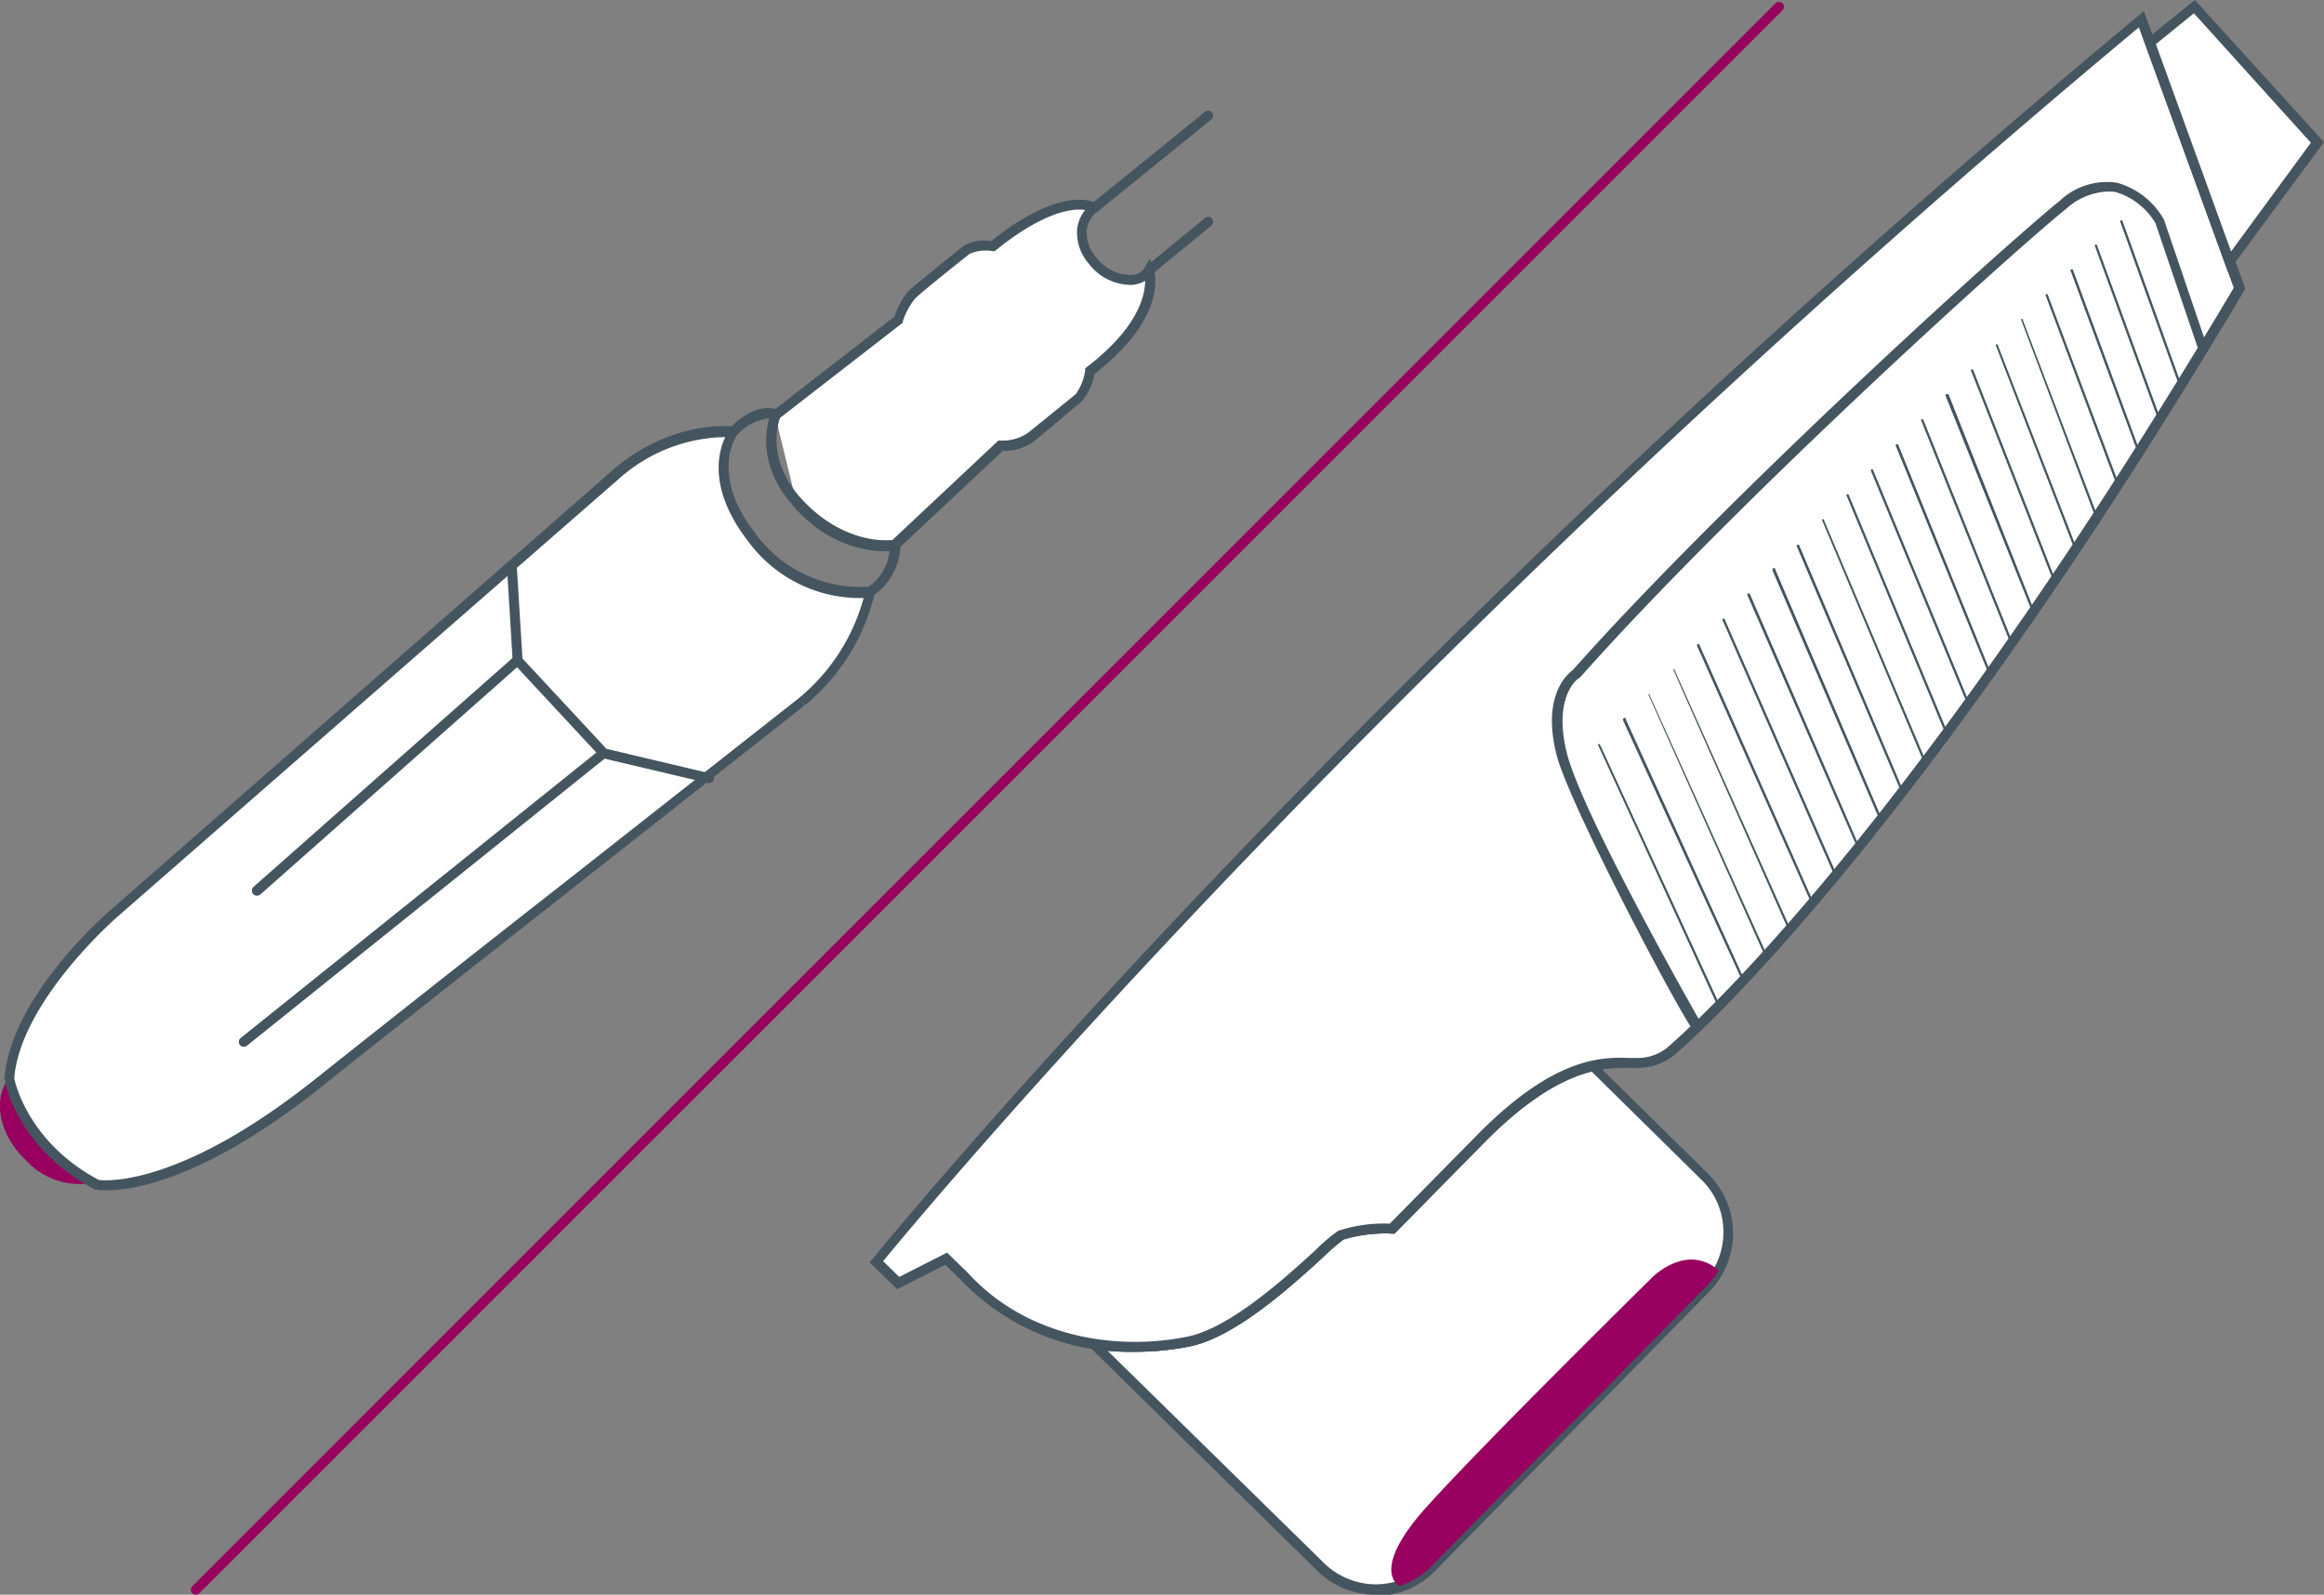
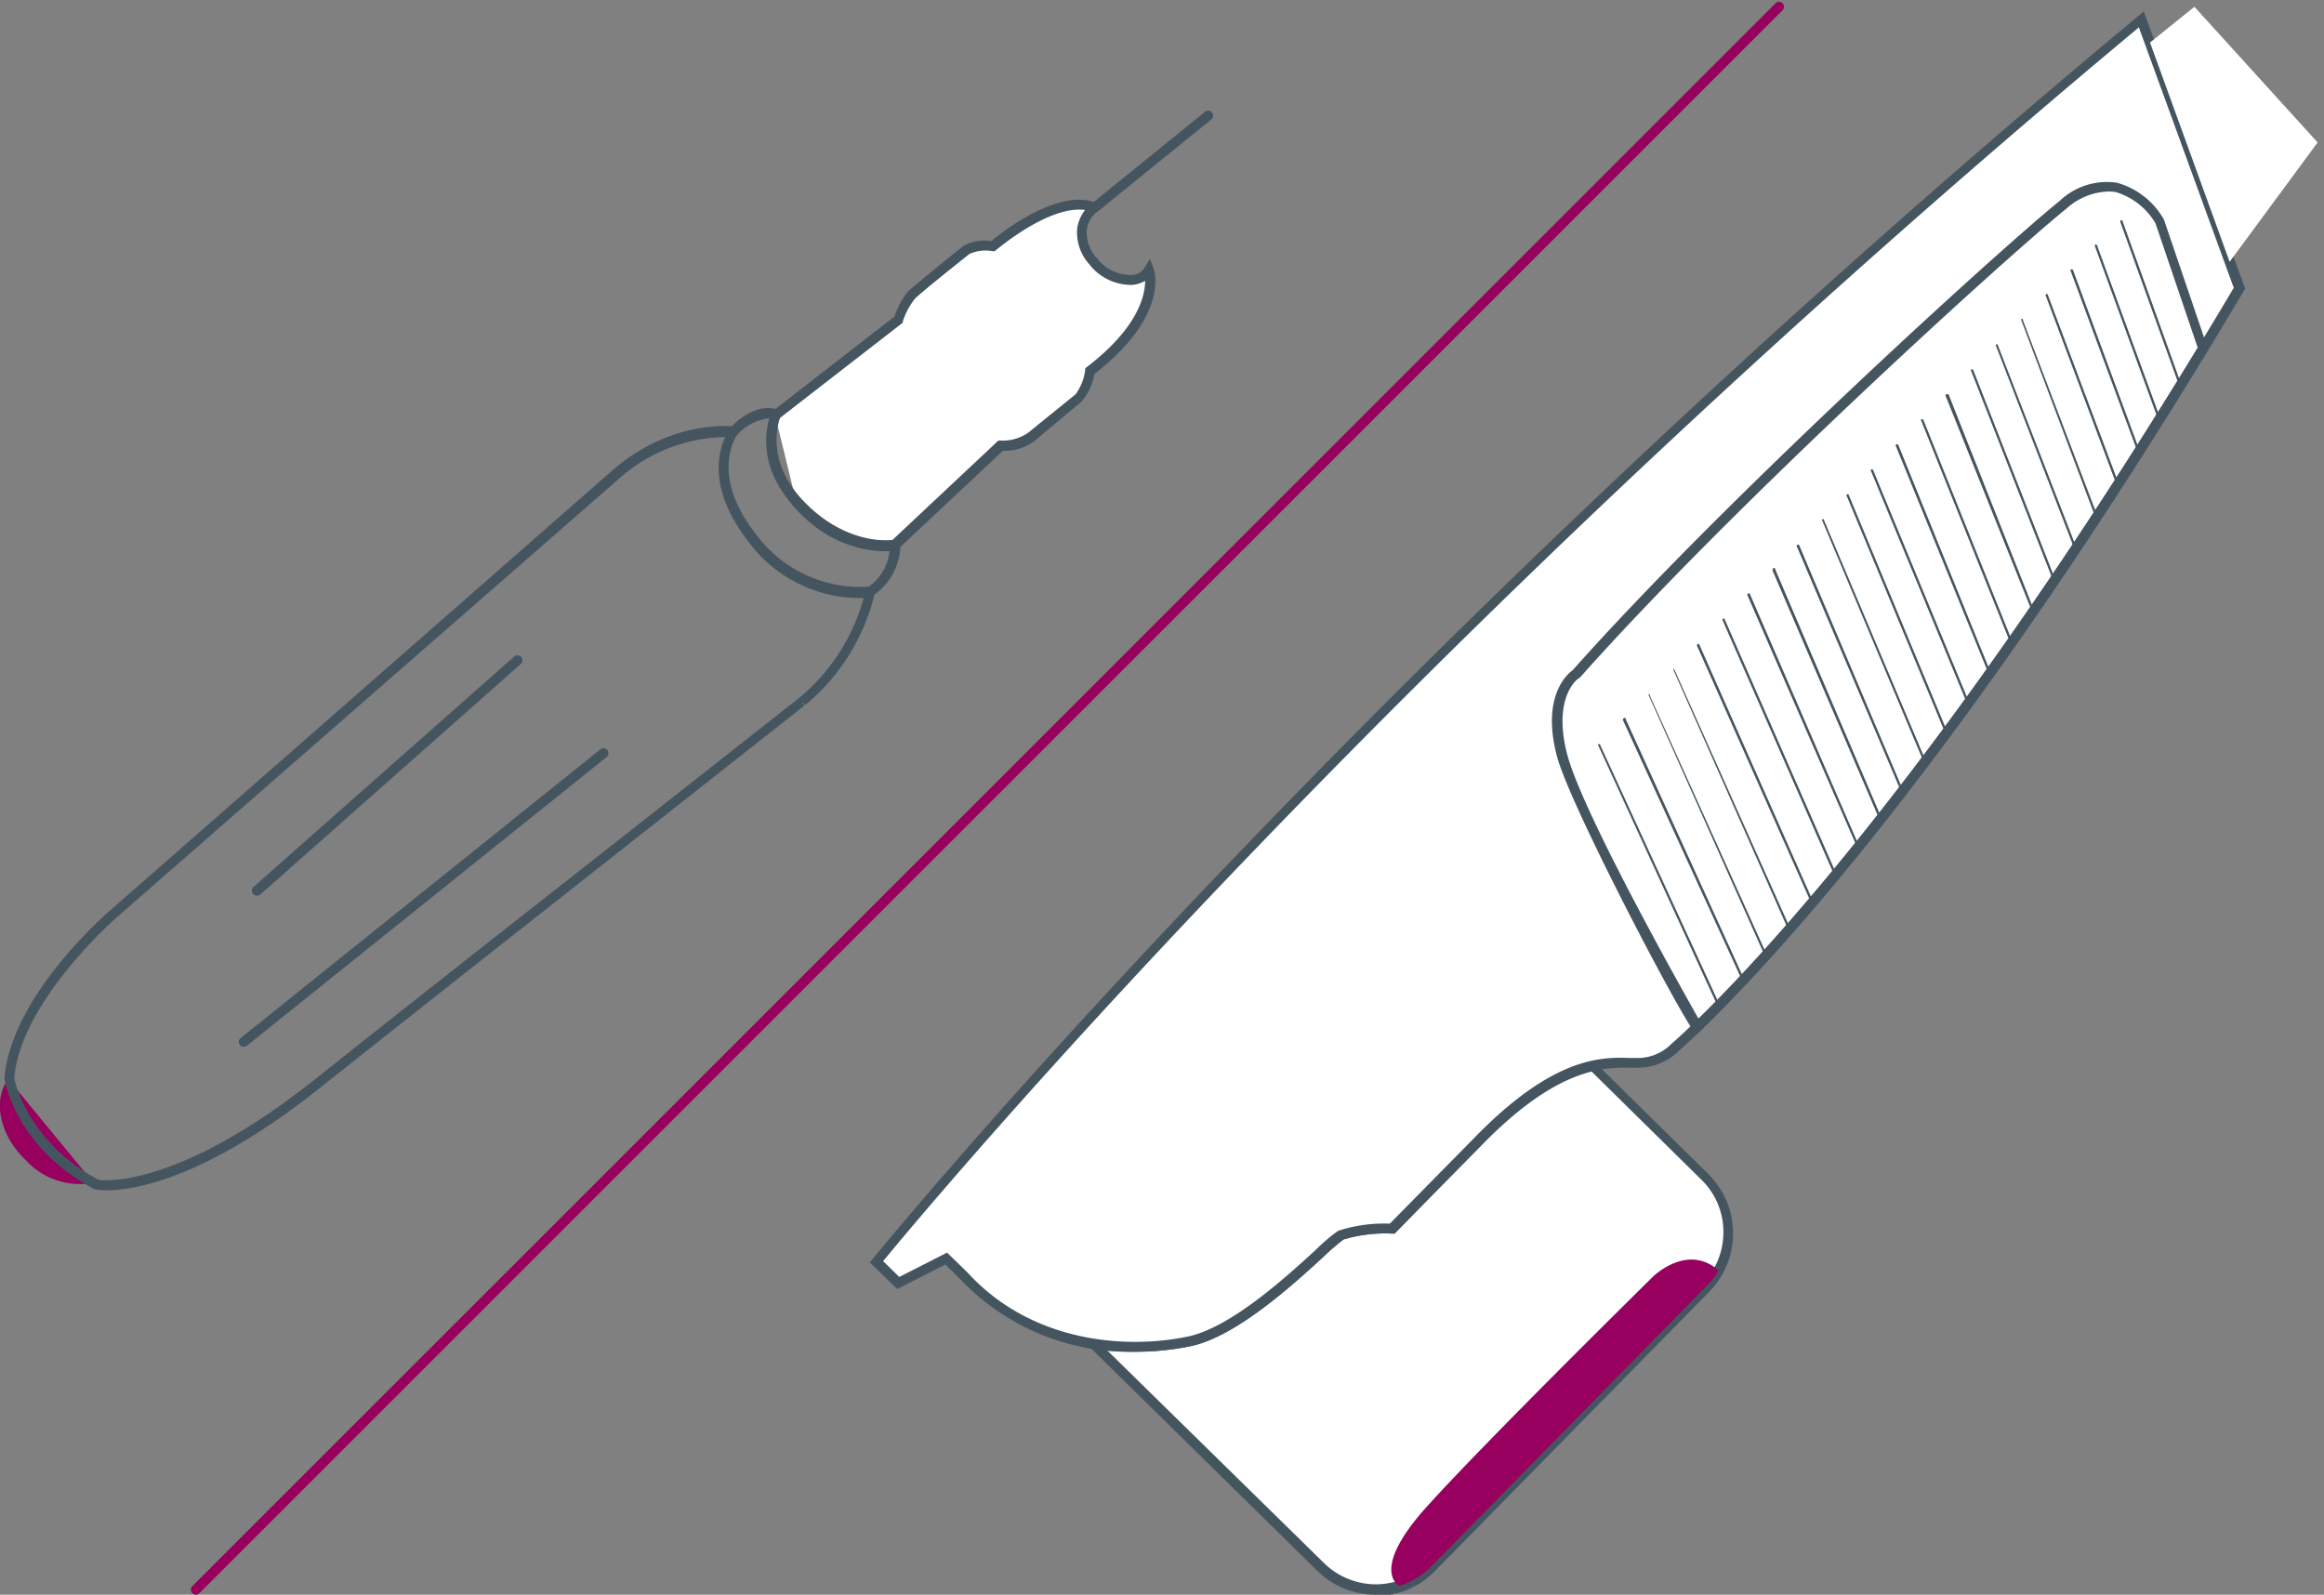
<svg xmlns="http://www.w3.org/2000/svg" viewBox="0 0 174.86 120" id="Layer_1">
  <rect x="0" y="0" width="174.86" height="120" fill="#808080" stroke="none" />
  <defs>
    <style>.cls-1{fill:#97005e;}.cls-2{fill:#fff;}.cls-3{fill:#455560;}</style>
  </defs>
  <path transform="translate(-0.07 0)" d="M7.1,89A5.49,5.49,0,0,1,2,87.29C0,85.39-.48,82.75.69,81.2" class="cls-1" />
-   <path transform="translate(-0.07 0)" d="M60.39,52.84l.06-.05h0a15.08,15.08,0,0,0,5.08-8.25,10,10,0,0,1-8.88-4.07c-3.77-4.86-1.39-8-1.39-8a12.16,12.16,0,0,0-9,3.28c-4.47,3.9-37.66,33-37.66,33S1.27,75,.77,81.1c0,0,.75,5,6.61,8.05,0,0,4.64.92,13.75-5.49h0C22,83,23,82.32,24,81.54c4.85-3.85,12.35-9.77,19.22-15.19L60.16,53A2.31,2.31,0,0,1,60.39,52.84Z" class="cls-2" />
  <path transform="translate(-0.07 0)" d="M8.09,89.57a3.86,3.86,0,0,1-.78-.06l-.1,0C1.25,86.35.44,81.36.4,81.15c.51-6.22,7.7-12.42,8-12.68,0,0,33.19-29.07,37.66-33s9.06-3.4,9.25-3.37l.63.08-.38.51c-.09.12-2.14,3,1.39,7.51a9.75,9.75,0,0,0,8.53,3.94l.54-.08-.12.53a15.55,15.55,0,0,1-5,8.26h0l-.24.19-.29-.24.23.29L43.41,66.64C36.54,72.06,29,78,24.19,81.83c-.93.74-1.88,1.46-2.83,2.13C14.22,89,9.79,89.57,8.09,89.57Zm-.59-.78c.5.06,5.07.43,13.41-5.43.95-.67,1.9-1.38,2.82-2.11C28.57,77.4,36.08,71.47,43,66.05L60.22,52.5A14.79,14.79,0,0,0,65.05,45a10.43,10.43,0,0,1-8.69-4.27c-3-3.87-2.27-6.69-1.72-7.84a12.3,12.3,0,0,0-8.09,3.22C42.08,40,8.89,69,8.89,69S1.63,75.3,1.14,81.13h0S2,85.86,7.5,88.79Z" class="cls-3" />
-   <path transform="translate(-0.07 0)" d="M53.4,58.92h-.09l-8-1.89-6.66-7.17-.44-7.26a.37.37,0,0,1,.34-.4.38.38,0,0,1,.4.35l.43,7,6.32,6.8,7.81,1.85a.38.38,0,0,1,.28.45A.37.37,0,0,1,53.4,58.92Z" class="cls-3" />
  <path transform="translate(-0.07 0)" d="M19.41,67.4a.39.39,0,0,1-.28-.12.38.38,0,0,1,0-.53L38.74,49.42a.39.39,0,0,1,.53,0,.38.38,0,0,1,0,.53L19.66,67.31A.38.38,0,0,1,19.41,67.4Z" class="cls-3" />
  <path transform="translate(-0.07 0)" d="M18.42,78.77a.37.37,0,0,1-.24-.66L45.24,56.39a.38.38,0,0,1,.53.06.37.37,0,0,1-.06.52L18.65,78.69A.4.4,0,0,1,18.42,78.77Z" class="cls-3" />
-   <path transform="translate(-0.07 0)" d="M86.53,20.71a.36.36,0,0,1-.29-.13.38.38,0,0,1,.05-.53l4.45-3.65a.37.37,0,0,1,.52.05.38.38,0,0,1-.05.53l-4.45,3.65A.34.34,0,0,1,86.53,20.71Z" class="cls-3" />
+   <path transform="translate(-0.07 0)" d="M86.53,20.71a.36.36,0,0,1-.29-.13.38.38,0,0,1,.05-.53l4.45-3.65l-4.45,3.65A.34.34,0,0,1,86.53,20.71Z" class="cls-3" />
  <path transform="translate(-0.07 0)" d="M82.42,16a.38.38,0,0,1-.29-.14.37.37,0,0,1,.06-.52l8.55-6.93a.37.37,0,0,1,.47.58l-8.55,6.93A.41.41,0,0,1,82.42,16Z" class="cls-3" />
  <path transform="translate(-0.07 0)" d="M60,37.84s3.07,3.68,7.37,3.22l8-7.51a3.5,3.5,0,0,0,2.33-.69L81.23,30a4.46,4.46,0,0,0,.86-2c5.64-4.33,4.44-7.59,4.44-7.59-.69,1.19-3,.91-4.24-.72-1.94-2.49.13-4,.13-4-3-1.1-7.65,2.93-7.65,2.93-1.55-.11-2,.29-2,.29s-3.67,2.95-4.15,3.4a6.48,6.48,0,0,0-.94,1.83l-9.27,7.19" class="cls-2" />
  <path transform="translate(-0.07 0)" d="M66.64,41.47c-4,0-6.77-3.24-6.89-3.39a.37.37,0,0,1,0-.52.36.36,0,0,1,.52,0s2.94,3.45,6.92,3.1l8-7.51h.14a3.35,3.35,0,0,0,2.09-.58L81,29.67a4,4,0,0,0,.72-1.81l0-.14.11-.09c3.86-2.95,4.4-5.38,4.4-6.5a2.22,2.22,0,0,1-1,.31A4,4,0,0,1,82,19.85a3.56,3.56,0,0,1-.88-2.67,3,3,0,0,1,.59-1.38c-2.77-.36-6.64,3-6.68,3l-.12.1h-.15a3,3,0,0,0-1.73.2c-1.27,1-3.76,3-4.13,3.39A5.63,5.63,0,0,0,68,24.17l0,.11-9.36,7.26a.37.37,0,1,1-.45-.59l9.18-7.13a6.09,6.09,0,0,1,1-1.87c.48-.46,4-3.3,4.17-3.43a3.09,3.09,0,0,1,2.1-.37c.77-.64,5-4,7.9-2.9l.64.23-.54.42a2.21,2.21,0,0,0-.8,1.39,2.85,2.85,0,0,0,.73,2.1,3.24,3.24,0,0,0,2.62,1.3,1.18,1.18,0,0,0,1-.54l.4-.68.28.74c.05.14,1.21,3.53-4.45,7.93a4.32,4.32,0,0,1-1,2.11c-.58.47-3.47,2.9-3.47,2.9a3.7,3.7,0,0,1-2.42.77l-8,7.5h-.12A7.26,7.26,0,0,1,66.64,41.47Z" class="cls-3" />
  <path transform="translate(-0.07 0)" d="M65.53,44.91a.37.37,0,0,1-.18-.7A3.77,3.77,0,0,0,67,41.48a9,9,0,0,1-6.84-3c-3-3-2.52-5.89-2.21-7a3.73,3.73,0,0,0-2.39,1.22.37.37,0,0,1-.53,0,.37.37,0,0,1,0-.52c.07-.08,1.76-1.95,3.55-1.36l.39.12-.16.38c-.06.13-1.38,3.3,1.91,6.58s6.62,2.73,6.66,2.72l.44-.08v.45a4.69,4.69,0,0,1-2,3.79A.33.33,0,0,1,65.53,44.91Z" class="cls-3" />
  <path transform="translate(-0.07 0)" d="M128.35,88.54l-8.47-8.33c-2,.47-4.81,1.81-8.53,5.59l-6.55,6.66s-2.88,0-3.87.49-7,7.08-11.43,8a20.52,20.52,0,0,1-7.16.17l17.09,16.82a5.92,5.92,0,0,0,8.37-.07l20.61-21A5.91,5.91,0,0,0,128.35,88.54Z" class="cls-2" />
  <path transform="translate(-0.07 0)" d="M103.58,120a6.23,6.23,0,0,1-4.41-1.81L81.25,100.57l1.15.17a20.18,20.18,0,0,0,7-.16c3.23-.66,7.4-4.47,9.64-6.52a13.46,13.46,0,0,1,1.69-1.44,11,11,0,0,1,3.89-.54l6.44-6.54c3.17-3.21,6-5.07,8.72-5.69l.2,0,8.61,8.48a6.28,6.28,0,0,1,.07,8.89l-20.62,21a6.22,6.22,0,0,1-4.43,1.88Zm-20.2-18.38,16.31,16a5.6,5.6,0,0,0,3.93,1.6,5.54,5.54,0,0,0,3.91-1.66l20.62-20.95a5.53,5.53,0,0,0,1.59-3.94,5.46,5.46,0,0,0-1.66-3.9l-8.31-8.19c-2.5.63-5.17,2.41-8.16,5.44L105,92.83h-.16a10.93,10.93,0,0,0-3.68.44,16,16,0,0,0-1.55,1.34c-2.29,2.09-6.56,6-10,6.7A21.32,21.32,0,0,1,83.38,101.62Z" class="cls-3" />
  <path transform="translate(-0.07 0)" d="M161.2,1.43C101.25,51.31,66,94.93,66,94.93l1.63,1.62,3.62-1.84L72.62,96c5.08,5.57,12.41,5.83,16.88,4.91s10.44-7.46,11.43-8,3.87-.49,3.87-.49l6.55-6.66c6.54-6.65,10.12-5.71,12.09-5.83a3.94,3.94,0,0,0,2.67-1.18s17-14.24,42.44-57.11Z" class="cls-2" />
-   <path transform="translate(-0.07 0)" d="M85.48,101.72a17.52,17.52,0,0,1-13.13-5.43L71.2,95.16,67.58,97l-2.06-2,.21-.26c.36-.43,35.94-44.22,95.23-93.54l.41-.34L169,21.72l-.09.15c-25.21,42.44-42.35,57.06-42.52,57.2a4.3,4.3,0,0,1-2.89,1.27,7.28,7.28,0,0,1-.82,0c-2,0-5.39,0-11,5.71L105,92.83h-.16a10.93,10.93,0,0,0-3.68.44,16,16,0,0,0-1.55,1.34c-2.29,2.09-6.56,6-10,6.7A20.32,20.32,0,0,1,85.48,101.72ZM71.33,94.26l1.55,1.51c4.66,5.1,11.6,5.83,16.54,4.81,3.23-.66,7.4-4.47,9.64-6.52a13.46,13.46,0,0,1,1.69-1.44,11.09,11.09,0,0,1,3.89-.54l6.44-6.54c5.86-6,9.45-6,11.57-5.93h.77a3.55,3.55,0,0,0,2.41-1.06c.21-.18,17.23-14.71,42.31-56.89L161,2.06C104.42,49.21,69.55,91.21,66.52,94.9l1.21,1.19Z" class="cls-3" />
  <path transform="translate(-0.07 0)" d="M161.2,1.43C101.25,51.31,66,94.93,66,94.93l1.63,1.62,3.62-1.84L72.62,96c5.08,5.57,12.41,5.83,16.88,4.91s10.44-7.46,11.43-8,3.87-.49,3.87-.49l6.55-6.66c6.54-6.65,10.12-5.71,12.09-5.83a3.94,3.94,0,0,0,2.67-1.18s17-14.24,42.44-57.11Z" class="cls-2" />
  <path transform="translate(-0.07 0)" d="M85.48,101.72a17.52,17.52,0,0,1-13.13-5.43L71.2,95.16,67.58,97l-2.06-2,.21-.26c.36-.43,35.94-44.22,95.23-93.54l.41-.34L169,21.72l-.09.15c-25.21,42.44-42.35,57.06-42.52,57.2a4.3,4.3,0,0,1-2.89,1.27,7.28,7.28,0,0,1-.82,0c-2,0-5.39,0-11,5.71L105,92.83h-.16a10.93,10.93,0,0,0-3.68.44,16,16,0,0,0-1.55,1.34c-2.29,2.09-6.56,6-10,6.7A20.32,20.32,0,0,1,85.48,101.72ZM71.33,94.26l1.55,1.51c4.66,5.1,11.6,5.83,16.54,4.81,3.23-.66,7.4-4.47,9.64-6.52a13.46,13.46,0,0,1,1.69-1.44,11.09,11.09,0,0,1,3.89-.54l6.44-6.54c5.86-6,9.45-6,11.57-5.93h.77a3.55,3.55,0,0,0,2.41-1.06c.21-.18,17.23-14.71,42.31-56.89L161,2.06C104.42,49.21,69.55,91.21,66.52,94.9l1.21,1.19Z" class="cls-3" />
-   <path transform="translate(-0.07 0)" d="M165.8,26.25l-3.24-9.54s-2.71-5-7.28-1.31S130,37.9,118.65,50.72c0,0-2.29,1.39-1.09,6s10.18,20.54,10.18,20.54C132.34,72.88,146.37,58.16,165.8,26.25Z" class="cls-2" />
  <path transform="translate(-0.07 0)" d="M127.81,77.74l-.24-.11c-.57-.29-9.4-17-10.37-20.78-1.17-4.52.84-6.16,1.2-6.42,11.5-12.93,32.18-31.71,36.65-35.32a5.16,5.16,0,0,1,4.3-1.36,5.86,5.86,0,0,1,3.54,2.78l3.32,9.76-.09.15C146.91,58,133.06,72.7,128,77.56Zm30.75-63.32a4.91,4.91,0,0,0-3,1.27c-4.47,3.6-25.13,22.37-36.59,35.27l-.08.07c-.08,0-2,1.35-.93,5.63s8.49,17.49,9.91,20c5.3-5.15,18.87-19.8,37.56-50.49l-3.18-9.37h0a5.22,5.22,0,0,0-3-2.35A3.36,3.36,0,0,0,158.56,14.42Z" class="cls-3" />
  <polygon points="161.77 3.2 165.11 0.51 174.38 10.72 167.76 19.7 161.77 3.2" class="cls-2" />
-   <path transform="translate(-0.07 0)" d="M167.71,20.48,161.4,3.08,165.21,0l9.72,10.69ZM162.28,3.32l5.66,15.6,6-8.18L165.14,1Z" class="cls-3" />
  <path transform="translate(-0.07 0)" d="M131.56,44.7a.1.1,0,0,0,0,.12l8.27,19,.12-.15-8.23-19A.11.11,0,0,0,131.56,44.7Zm7.5-7.51a.08.08,0,0,0-.05.11l7.45,17.93.12-.17-7.41-17.82A.08.08,0,0,0,139.06,37.19Zm-9.37,9.39a.09.09,0,0,0,0,.12l8.43,19.24.13-.15-8.4-19.16A.09.09,0,0,0,129.69,46.58Zm7.49-7.51a.08.08,0,0,0,0,.11l7.67,18.25.12-.16L137.3,39.12A.09.09,0,0,0,137.18,39.07ZM135.31,41a.09.09,0,0,0-.05.11l7.89,18.55.12-.16L135.43,41A.1.1,0,0,0,135.31,41Zm24.46-24.37a.1.1,0,0,0-.12-.06.11.11,0,0,0-.05.12l4.47,12.43.12-.19Zm-32,31.88a.09.09,0,0,0,0,.12L136.37,68l.13-.14-8.56-19.33A.09.09,0,0,0,127.82,48.46ZM120.33,56a.08.08,0,0,0,0,.11l9,19.65a.86.86,0,0,1,.13-.14l-9-19.58A.1.1,0,0,0,120.33,56Zm1.87-1.88a.08.08,0,0,0,0,.11l9,19.66.13-.14-8.92-19.59A.09.09,0,0,0,122.2,54.1ZM126,50.34a.09.09,0,0,0,0,.12L134.64,70l.12-.15-8.7-19.45A.08.08,0,0,0,126,50.34Zm-1.87,1.88a.09.09,0,0,0,0,.12L132.89,72l.12-.14-8.82-19.55A.08.08,0,0,0,124.08,52.22Zm9.36-9.39a.08.08,0,0,0-.05.11l8.08,18.81.13-.16-8-18.72A.08.08,0,0,0,133.44,42.83ZM152.16,24a.1.1,0,0,0,0,.11L157.76,39l.12-.18-5.6-14.71A.09.09,0,0,0,152.16,24ZM154,22.16a.08.08,0,0,0,0,.11l5.35,14.28.12-.19-5.31-14.15A.09.09,0,0,0,154,22.16Zm1.87-1.88a.08.08,0,0,0,0,.11l5.06,13.69.12-.18-5-13.57A.09.09,0,0,0,155.91,20.28Zm1.87-1.88a.09.09,0,0,0-.05.11l4.77,13.08.12-.19-4.73-12.95A.08.08,0,0,0,157.78,18.4Zm-7.49,7.52a.09.09,0,0,0,0,.11l5.93,15.35.12-.17L150.4,26A.08.08,0,0,0,150.29,25.92Zm-1.87,1.88a.08.08,0,0,0,0,.11l6.2,15.85.12-.17-6.16-15.74A.08.08,0,0,0,148.42,27.8Zm-3.75,3.75a.09.09,0,0,0,0,.12l6.72,16.76.12-.17L144.79,31.6A.11.11,0,0,0,144.67,31.55Zm-1.87,1.88a.1.1,0,0,0-.05.12l7,17.18.12-.17-6.93-17.08A.11.11,0,0,0,142.8,33.43Zm-1.87,1.88a.09.09,0,0,0-.05.12L148.1,53l.12-.17L141,35.36A.08.08,0,0,0,140.93,35.31Zm5.62-5.64a.09.09,0,0,0-.05.12L153,46.11l.12-.17-6.42-16.22A.1.1,0,0,0,146.55,29.67Z" class="cls-3" />
  <path transform="translate(-0.07 0)" d="M129.38,95.6c-2.36-2.08-4.94.47-4.94.47s-12.8,12.6-17.08,17.38-2,5.89-2,5.89a5.87,5.87,0,0,0,2.41-1.48l20.61-21A5.77,5.77,0,0,0,129.38,95.6Z" class="cls-1" />
  <path transform="translate(-0.07 0)" d="M14.81,120a.4.4,0,0,1-.27-.11.39.39,0,0,1,0-.53L133.66.25a.37.37,0,0,1,.53,0,.37.37,0,0,1,0,.52L15.07,119.89A.38.38,0,0,1,14.81,120Z" class="cls-1" />
</svg>